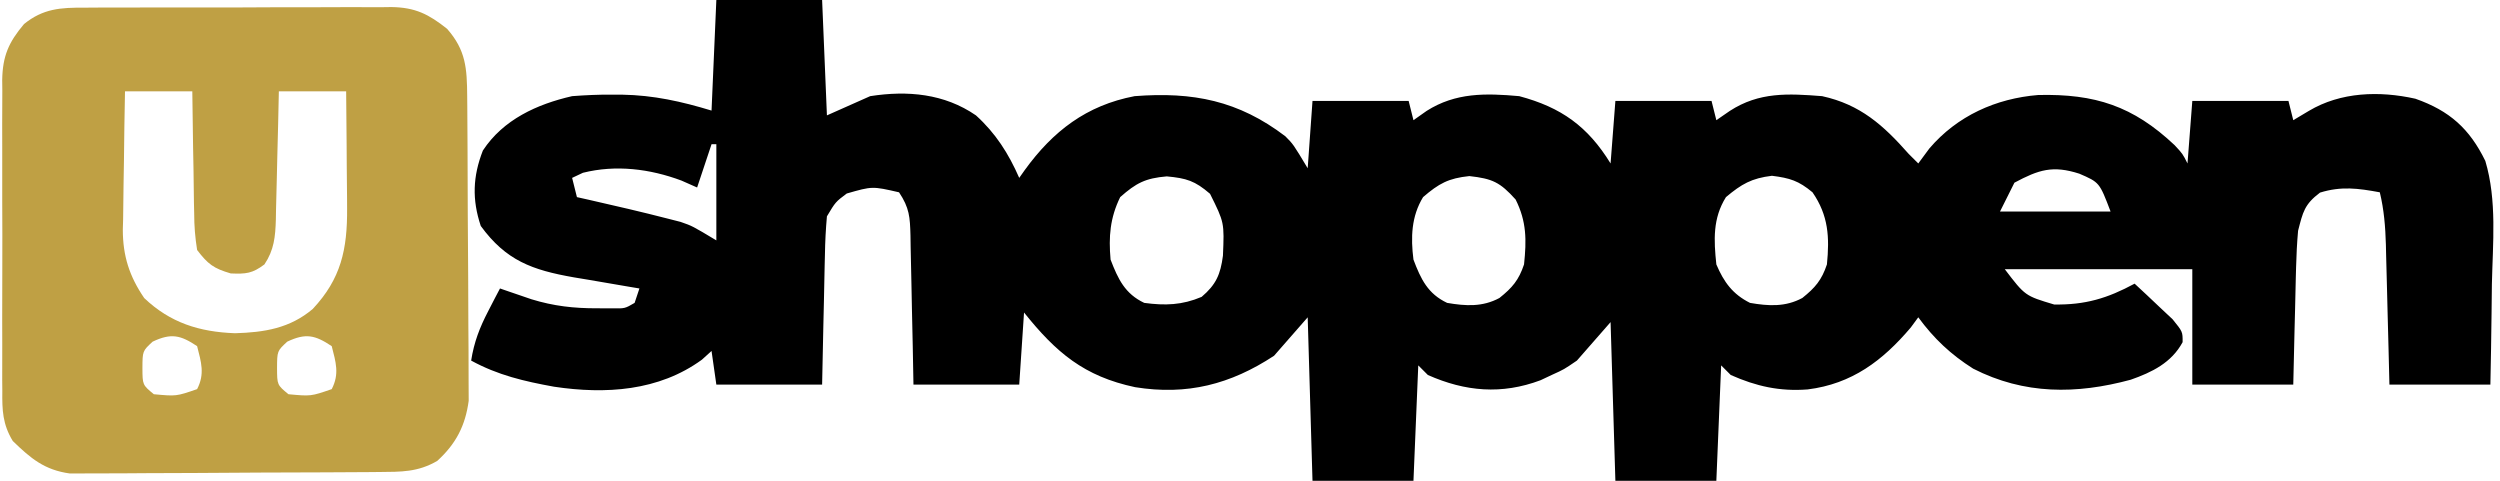
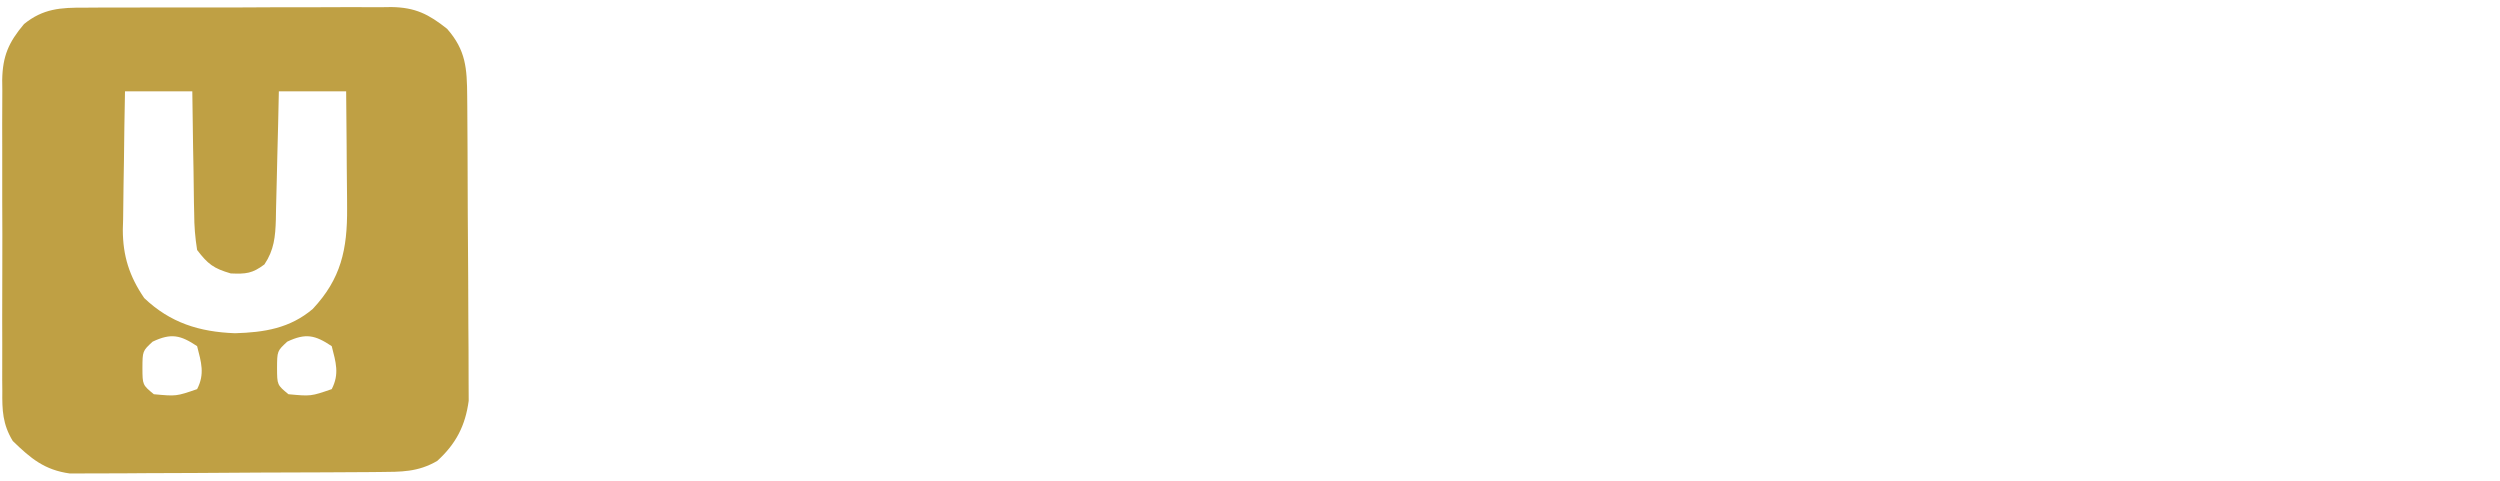
<svg xmlns="http://www.w3.org/2000/svg" version="1.1" width="520" height="100">
-   <path d="M0 0 C7.26 0 14.52 0 22 0 C22.495 11.88 22.495 11.88 23 24 C25.97 22.68 28.94 21.36 32 20 C39.773 18.788 47.419 19.466 54 24 C58.108 27.729 60.769 31.917 63 37 C63.375 36.469 63.75 35.938 64.137 35.391 C70.003 27.293 76.969 21.911 87 20 C99.14 19.057 108.597 20.926 118.344 28.34 C120 30 120 30 123 35 C123.33 30.38 123.66 25.76 124 21 C130.6 21 137.2 21 144 21 C144.33 22.32 144.66 23.64 145 25 C145.907 24.361 146.815 23.721 147.75 23.062 C153.775 19.239 160.004 19.372 167 20 C175.716 22.32 181.263 26.281 186 34 C186.33 29.71 186.66 25.42 187 21 C193.6 21 200.2 21 207 21 C207.33 22.32 207.66 23.64 208 25 C208.928 24.361 209.856 23.721 210.812 23.062 C216.919 19.111 222.919 19.442 230 20 C237.942 21.742 242.727 26.029 248 32 C248.66 32.66 249.32 33.32 250 34 C251.145 32.453 251.145 32.453 252.312 30.875 C258.108 24.086 266.166 20.472 274.945 19.762 C286.764 19.486 294.677 22.044 303.32 30.195 C305 32 305 32 306 34 C306.33 29.71 306.66 25.42 307 21 C313.6 21 320.2 21 327 21 C327.33 22.32 327.66 23.64 328 25 C329.072 24.361 330.145 23.721 331.25 23.062 C337.875 19.113 345.93 18.871 353.387 20.531 C360.524 23.033 364.674 26.78 367.946 33.471 C370.4 41.687 369.496 50.633 369.312 59.125 C369.287 61.151 369.265 63.177 369.244 65.203 C369.194 70.137 369.096 75.066 369 80 C362.07 80 355.14 80 348 80 C347.939 77.531 347.879 75.063 347.816 72.52 C347.755 70.12 347.691 67.721 347.628 65.321 C347.584 63.658 347.543 61.994 347.503 60.331 C347.445 57.935 347.381 55.54 347.316 53.145 C347.291 52.035 347.291 52.035 347.266 50.903 C347.159 47.164 346.878 43.641 346 40 C341.496 39.169 337.996 38.692 333.562 40.062 C330.311 42.521 330.011 44.084 329 48 C328.778 50.523 328.647 53.054 328.586 55.586 C328.567 56.288 328.547 56.99 328.527 57.713 C328.468 59.933 328.421 62.154 328.375 64.375 C328.337 65.889 328.298 67.404 328.258 68.918 C328.161 72.612 328.081 76.306 328 80 C321.07 80 314.14 80 307 80 C307 72.08 307 64.16 307 56 C294.13 56 281.26 56 268 56 C272.214 61.531 272.214 61.531 278.262 63.336 C284.71 63.44 289.341 62.062 295 59 C296.702 60.568 298.386 62.155 300.062 63.75 C301.002 64.632 301.942 65.513 302.91 66.422 C305 69 305 69 304.984 71.168 C302.682 75.453 298.592 77.443 294.184 78.984 C282.927 82.032 272.047 82.114 261.41 76.676 C256.724 73.705 253.288 70.454 250 66 C249.484 66.701 248.969 67.403 248.438 68.125 C242.594 75.018 236.209 79.849 227 81 C221.179 81.448 216.297 80.352 211 78 C210.34 77.34 209.68 76.68 209 76 C208.67 83.92 208.34 91.84 208 100 C201.07 100 194.14 100 187 100 C186.67 89.11 186.34 78.22 186 67 C182.535 70.96 182.535 70.96 179 75 C176.305 76.84 176.305 76.84 173.875 77.938 C173.068 78.318 172.261 78.698 171.43 79.09 C163.359 82.113 155.796 81.461 148 78 C147.34 77.34 146.68 76.68 146 76 C145.67 83.92 145.34 91.84 145 100 C138.07 100 131.14 100 124 100 C123.67 88.78 123.34 77.56 123 66 C119.535 69.96 119.535 69.96 116 74 C106.946 79.95 97.899 82.272 87.113 80.535 C76.486 78.282 70.658 73.323 64 65 C63.67 69.95 63.34 74.9 63 80 C55.74 80 48.48 80 41 80 C40.951 77.364 40.902 74.728 40.852 72.012 C40.798 69.46 40.74 66.908 40.683 64.357 C40.644 62.583 40.609 60.809 40.578 59.034 C40.532 56.485 40.474 53.936 40.414 51.387 C40.403 50.593 40.391 49.799 40.379 48.981 C40.276 45.157 40.169 43.254 38 40 C32.438 38.723 32.438 38.723 27.125 40.25 C24.791 42 24.791 42 23 45 C22.76 47.68 22.627 50.266 22.586 52.949 C22.567 53.722 22.547 54.494 22.527 55.29 C22.468 57.756 22.421 60.222 22.375 62.688 C22.337 64.36 22.298 66.033 22.258 67.705 C22.16 71.803 22.081 75.901 22 80 C14.74 80 7.48 80 0 80 C-0.495 76.535 -0.495 76.535 -1 73 C-1.66 73.598 -2.32 74.196 -3 74.812 C-11.982 81.362 -23.065 82.042 -33.77 80.434 C-39.957 79.308 -45.433 78.048 -51 75 C-50.396 71.15 -49.232 68.139 -47.438 64.688 C-46.982 63.804 -46.527 62.921 -46.059 62.012 C-45.709 61.348 -45.36 60.684 -45 60 C-44.408 60.205 -43.817 60.41 -43.207 60.621 C-42.417 60.891 -41.627 61.16 -40.812 61.438 C-40.035 61.704 -39.258 61.971 -38.457 62.246 C-33.839 63.663 -29.645 64.137 -24.812 64.125 C-23.244 64.129 -23.244 64.129 -21.645 64.133 C-19.023 64.179 -19.023 64.179 -17 63 C-16.67 62.01 -16.34 61.02 -16 60 C-16.953 59.842 -16.953 59.842 -17.924 59.68 C-20.826 59.193 -23.726 58.69 -26.625 58.188 C-27.624 58.022 -28.623 57.856 -29.652 57.686 C-38.321 56.164 -43.753 54.195 -49 47 C-50.832 41.503 -50.666 36.707 -48.562 31.312 C-44.33 24.859 -37.286 21.668 -30 20 C-27.223 19.79 -24.584 19.667 -21.812 19.688 C-21.077 19.689 -20.341 19.69 -19.582 19.691 C-13.055 19.805 -7.257 21.099 -1 23 C-0.67 15.41 -0.34 7.82 0 0 Z M-1 30 C-1.99 32.97 -2.98 35.94 -4 39 C-5.072 38.526 -6.145 38.051 -7.25 37.562 C-13.833 35.103 -20.913 34.228 -27.75 35.938 C-28.864 36.463 -28.864 36.463 -30 37 C-29.67 38.32 -29.34 39.64 -29 41 C-28.189 41.182 -27.378 41.364 -26.543 41.551 C-21.014 42.806 -15.491 44.084 -10 45.5 C-8.732 45.825 -8.732 45.825 -7.438 46.156 C-5 47 -5 47 0 50 C0 43.4 0 36.8 0 30 C-0.33 30 -0.66 30 -1 30 Z M270 38 C269.01 39.98 268.02 41.96 267 44 C274.59 44 282.18 44 290 44 C287.69 37.936 287.69 37.936 283.5 36.125 C277.982 34.351 275.067 35.286 270 38 Z M84 41 C81.886 45.325 81.574 49.231 82 54 C83.561 58.058 84.995 61.103 89 63 C93.34 63.586 96.888 63.473 100.938 61.75 C103.937 59.205 104.855 57.095 105.371 53.195 C105.666 46.292 105.666 46.292 102.688 40.312 C99.534 37.599 97.799 37.075 93.688 36.688 C89.248 37.064 87.324 38.062 84 41 Z M147 41 C144.55 45.01 144.415 49.41 145 54 C146.537 58.073 147.991 61.101 152 63 C155.849 63.661 159.376 63.879 162.883 61.98 C165.553 59.846 166.913 58.26 168 55 C168.53 49.949 168.548 46.095 166.25 41.5 C163.01 37.9 161.431 37.159 156.625 36.625 C152.282 37.074 150.293 38.166 147 41 Z M210 41 C207.23 45.418 207.467 49.946 208 55 C209.567 58.681 211.398 61.199 215 63 C218.846 63.668 222.379 63.878 225.883 61.98 C228.553 59.846 229.913 58.26 231 55 C231.561 49.333 231.328 44.82 228 40 C225.111 37.592 223.305 37.039 219.562 36.562 C215.317 37.084 213.262 38.269 210 41 Z " fill="#000000" transform="translate(149,0)" />
  <path d="M0 0 C0.742 -0.007 1.484 -0.014 2.249 -0.021 C4.693 -0.039 7.136 -0.035 9.58 -0.03 C11.285 -0.034 12.99 -0.039 14.695 -0.045 C18.265 -0.054 21.835 -0.052 25.405 -0.042 C29.972 -0.031 34.539 -0.051 39.107 -0.08 C42.627 -0.098 46.147 -0.098 49.667 -0.092 C51.35 -0.092 53.034 -0.098 54.718 -0.111 C57.075 -0.125 59.431 -0.115 61.789 -0.098 C62.48 -0.107 63.17 -0.117 63.882 -0.127 C68.837 -0.052 71.619 1.346 75.459 4.404 C79.373 8.858 79.592 12.621 79.636 18.427 C79.643 19.137 79.649 19.848 79.656 20.581 C79.676 22.933 79.688 25.286 79.698 27.638 C79.702 28.443 79.706 29.248 79.71 30.078 C79.731 34.339 79.745 38.601 79.754 42.862 C79.765 47.255 79.8 51.647 79.84 56.039 C79.866 59.425 79.874 62.81 79.878 66.195 C79.883 67.814 79.894 69.433 79.913 71.051 C79.937 73.323 79.936 75.593 79.929 77.864 C79.935 79.154 79.941 80.444 79.947 81.773 C79.254 86.93 77.312 90.72 73.397 94.279 C69.367 96.619 65.903 96.547 61.329 96.581 C60.607 96.588 59.884 96.594 59.14 96.601 C56.75 96.621 54.361 96.632 51.971 96.642 C51.154 96.646 50.337 96.65 49.495 96.655 C45.169 96.676 40.844 96.69 36.519 96.699 C32.057 96.71 27.595 96.745 23.133 96.784 C19.697 96.811 16.261 96.819 12.825 96.823 C11.181 96.827 9.536 96.839 7.892 96.858 C5.587 96.882 3.283 96.881 0.978 96.874 C-0.332 96.88 -1.642 96.886 -2.992 96.892 C-8.281 96.165 -11.127 93.776 -14.883 90.131 C-16.999 86.65 -17.104 83.727 -17.058 79.771 C-17.069 78.644 -17.069 78.644 -17.08 77.493 C-17.097 75.016 -17.086 72.541 -17.072 70.064 C-17.075 68.337 -17.079 66.61 -17.084 64.882 C-17.09 61.265 -17.081 57.648 -17.062 54.031 C-17.039 49.403 -17.053 44.776 -17.077 40.148 C-17.091 36.581 -17.086 33.015 -17.076 29.449 C-17.073 27.743 -17.077 26.037 -17.086 24.331 C-17.096 21.942 -17.081 19.555 -17.058 17.166 C-17.066 16.466 -17.075 15.766 -17.083 15.045 C-16.997 10.053 -15.743 7.2 -12.541 3.404 C-8.578 0.188 -4.931 -0.032 0 0 Z M8.459 17.404 C8.36 22.242 8.287 27.079 8.24 31.918 C8.219 33.561 8.192 35.204 8.157 36.847 C8.108 39.22 8.086 41.593 8.069 43.967 C8.048 44.691 8.027 45.415 8.006 46.161 C8.004 51.617 9.366 55.877 12.459 60.404 C17.878 65.551 23.909 67.441 31.334 67.717 C37.423 67.541 42.752 66.698 47.506 62.67 C53.391 56.396 54.723 50.277 54.655 41.72 C54.652 41.02 54.649 40.32 54.646 39.598 C54.635 37.387 54.61 35.177 54.584 32.967 C54.574 31.457 54.565 29.947 54.557 28.437 C54.537 24.759 54.498 21.082 54.459 17.404 C49.839 17.404 45.219 17.404 40.459 17.404 C40.41 19.668 40.361 21.931 40.311 24.263 C40.257 26.461 40.199 28.659 40.142 30.856 C40.104 32.381 40.069 33.906 40.037 35.43 C39.992 37.625 39.934 39.819 39.873 42.013 C39.856 43.032 39.856 43.032 39.838 44.072 C39.727 47.651 39.474 50.392 37.459 53.404 C34.941 55.293 33.631 55.411 30.459 55.279 C26.884 54.236 25.714 53.354 23.459 50.404 C23.041 47.737 22.855 45.463 22.85 42.795 C22.833 42.068 22.817 41.341 22.8 40.592 C22.751 38.279 22.73 35.967 22.709 33.654 C22.681 32.082 22.651 30.511 22.619 28.939 C22.546 25.094 22.496 21.25 22.459 17.404 C17.839 17.404 13.219 17.404 8.459 17.404 Z M14.209 69.467 C12.105 71.414 12.105 71.414 12.084 74.967 C12.103 78.465 12.103 78.465 14.459 80.404 C19.127 80.839 19.127 80.839 23.459 79.342 C25.093 76.176 24.312 73.754 23.459 70.404 C19.987 68.09 18.057 67.649 14.209 69.467 Z M42.209 69.467 C40.105 71.414 40.105 71.414 40.084 74.967 C40.103 78.465 40.103 78.465 42.459 80.404 C47.127 80.839 47.127 80.839 51.459 79.342 C53.093 76.176 52.312 73.754 51.459 70.404 C47.987 68.09 46.057 67.649 42.209 69.467 Z " fill="#BFA044" transform="translate(17.541,1.596)" />
</svg>